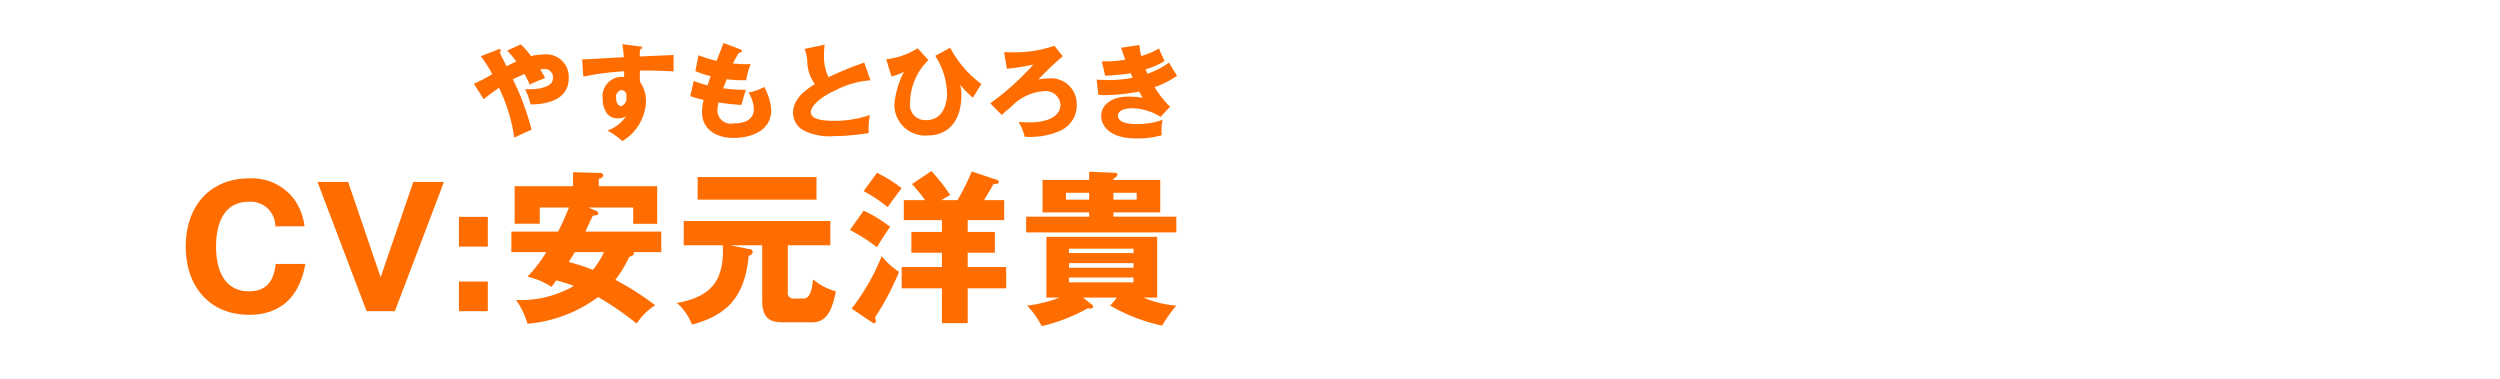
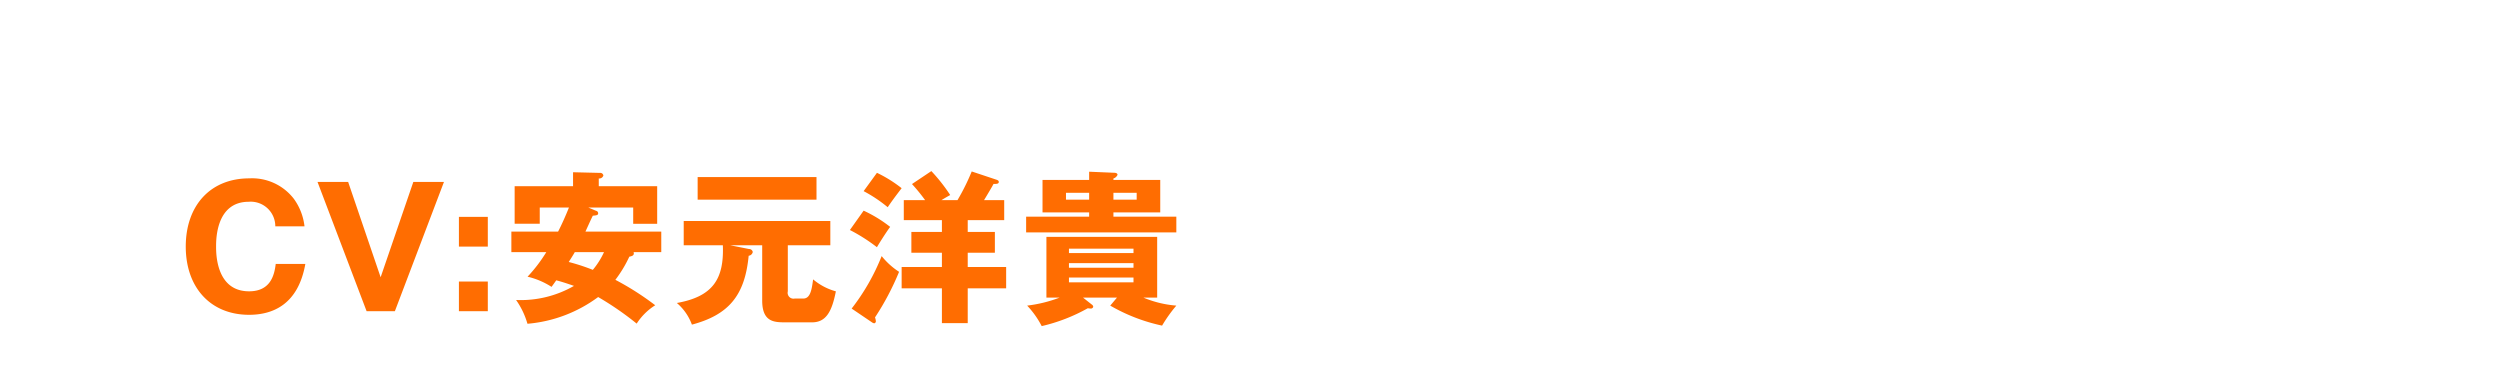
<svg xmlns="http://www.w3.org/2000/svg" width="244" height="37" viewBox="0 0 244 37">
  <defs>
    <style>
      .cls-1 {
        fill: #ff6d01;
        fill-rule: evenodd;
      }
    </style>
  </defs>
  <g id="chara_iwao_cv">
    <path id="CV:安元洋貴" class="cls-1" d="M1076.91,139.759c-0.13,1.088-.5,2.673-2.6,2.673-3.22,0-3.22-3.681-3.22-4.37,0-.7,0-4.37,3.19-4.37a2.4,2.4,0,0,1,2.59,2.4h2.85a5.631,5.631,0,0,0-1.05-2.7,5.144,5.144,0,0,0-4.34-1.984c-3.8,0-6.2,2.657-6.2,6.658,0,4.018,2.44,6.659,6.18,6.659,2.32,0,4.79-1.008,5.49-4.962h-2.89Zm7.07-8h-2.99l4.79,12.613h2.76l4.79-12.613h-2.99l-3.19,9.3Zm10.81,9.716v2.9h2.82v-2.9h-2.82Zm0-6.307v2.9h2.82v-2.9h-2.82Zm12.63-.912h4.38v1.584h2.34v-3.665h-5.7V131.42a0.424,0.424,0,0,0,.45-0.289,0.3,0.3,0,0,0-.32-0.256l-2.64-.064v1.361h-5.7v3.665h2.45v-1.584h2.85c-0.31.784-.72,1.7-1.06,2.353h-4.56v2h3.41a14.594,14.594,0,0,1-1.83,2.4,7.407,7.407,0,0,1,2.34.993c0.18-.24.38-0.528,0.46-0.64,0.44,0.112.95,0.272,1.73,0.544a10.416,10.416,0,0,1-5.65,1.376,7.755,7.755,0,0,1,1.11,2.321,13.5,13.5,0,0,0,6.9-2.609,29.608,29.608,0,0,1,3.76,2.593,5.859,5.859,0,0,1,1.81-1.792,27.343,27.343,0,0,0-3.89-2.481,12.1,12.1,0,0,0,1.36-2.257c0.3-.064.44-0.128,0.44-0.32a0.205,0.205,0,0,0-.03-0.129h2.71v-2h-7.4c0.1-.224.6-1.329,0.72-1.553,0.36-.032.52-0.048,0.52-0.24a0.253,0.253,0,0,0-.21-0.24Zm1.53,4.353a7.584,7.584,0,0,1-1.09,1.729,19.3,19.3,0,0,0-2.35-.768c0.21-.336.42-0.656,0.59-0.961h2.85Zm17.94-.672h4.15v-2.369h-14.31v2.369h3.82c0.13,3.314-.99,5.01-4.49,5.634a5.068,5.068,0,0,1,1.47,2.113c3.6-.96,5.17-2.849,5.54-6.722a0.459,0.459,0,0,0,.4-0.369,0.356,0.356,0,0,0-.36-0.288l-1.85-.368h3.13v5.394c0,2.129,1.2,2.129,2.31,2.129h2.56c1.38,0,1.94-1.088,2.32-3.025a5.808,5.808,0,0,1-2.22-1.168c-0.13.976-.26,1.872-0.96,1.872h-0.84a0.572,0.572,0,0,1-.67-0.7v-4.5Zm-8.8-6.658v2.208h11.6v-2.208h-11.6Zm26.36,4.209h3.56v-1.953h-1.97c0.14-.224.8-1.328,0.93-1.584,0.24,0,.51.016,0.51-0.192,0-.1-0.05-0.16-0.24-0.224l-2.4-.8a21.386,21.386,0,0,1-1.39,2.8h-1.57c0.53-.32.65-0.384,0.86-0.5a16.991,16.991,0,0,0-1.84-2.337l-1.89,1.265a17.309,17.309,0,0,1,1.28,1.568h-2.08v1.953h3.72v1.153h-2.98v2.033h2.98v1.392H1138v2.081h3.93v3.393h2.52v-3.393h3.75v-2.081h-3.75v-1.392h2.65v-2.033h-2.65v-1.153Zm-9.37,9.956a0.6,0.6,0,0,0,.24.112,0.2,0.2,0,0,0,.16-0.24,1.259,1.259,0,0,0-.08-0.336,25.953,25.953,0,0,0,2.35-4.45,7.152,7.152,0,0,1-1.7-1.536,20.872,20.872,0,0,1-2.93,5.122Zm-0.79-12.789a13.607,13.607,0,0,1,2.35,1.569c0.37-.545.71-1.009,1.36-1.857a12.771,12.771,0,0,0-2.41-1.5Zm-1.34,3.794a16.957,16.957,0,0,1,2.64,1.68c0.09-.176.89-1.456,1.29-1.985a12.925,12.925,0,0,0-2.59-1.584Zm25.41,7.379a17.352,17.352,0,0,0,5.06,1.952,13.944,13.944,0,0,1,1.39-1.952,10.384,10.384,0,0,1-3.22-.785h1.35v-5.922h-10.81v5.922h1.3a13.344,13.344,0,0,1-3.18.785,8.673,8.673,0,0,1,1.42,2,17.023,17.023,0,0,0,4.5-1.744,2.237,2.237,0,0,0,.29.032,0.233,0.233,0,0,0,.24-0.176,0.3,0.3,0,0,0-.15-0.224l-0.85-.673h3.32Zm2.27-4.146v0.448h-6.3v-0.448h6.3Zm-6.3-.976V138.27h6.3V138.7h-6.3Zm6.3,2.384v0.465h-6.3v-0.465h6.3Zm-1.96-9.523V131.42a0.647,0.647,0,0,0,.4-0.353c0-.192-0.24-0.208-0.4-0.208l-2.37-.1v0.8h-4.55v3.169h4.55v0.416h-6.15v1.537h14.66v-1.537h-6.14v-0.416h4.57v-3.169h-4.57Zm2.27,1.248v0.672h-2.27v-0.672h2.27Zm-6.9.672v-0.672h2.26v0.672h-2.26Z" transform="translate(-1050 -114)" />
-     <path id="やすもとひろき" class="cls-1" d="M1097.21,123.685a17.317,17.317,0,0,1,1.49-1.109,16.148,16.148,0,0,1,1.49,4.857c0.24-.11,1.42-0.669,1.69-0.769a25.2,25.2,0,0,0-1.82-4.918,10.908,10.908,0,0,1,1.13-.509,6.94,6.94,0,0,1,.5,1.019c0.37-.17.94-0.43,1.51-0.629a8.685,8.685,0,0,0-.48-0.86c0.09-.01.26-0.03,0.38-0.03a0.8,0.8,0,0,1,.87.8c0,0.289,0,.809-1.23,1.079a5.724,5.724,0,0,1-1.49.08,7.3,7.3,0,0,1,.54,1.5c1.44-.02,3.72-0.36,3.72-2.588a2.2,2.2,0,0,0-2.48-2.289,4.82,4.82,0,0,0-1.2.16,7.5,7.5,0,0,0-1.01-1.15l-1.32.61a8.727,8.727,0,0,1,.89,1.069c-0.47.21-.68,0.32-0.95,0.46-0.19-.38-0.5-0.989-0.68-1.389a0.2,0.2,0,0,0,.12-0.15,0.117,0.117,0,0,0-.14-0.13,0.341,0.341,0,0,0-.16.04l-1.66.65a10.889,10.889,0,0,1,1.12,1.749,15.967,15.967,0,0,1-1.79.939Zm13.53-5.377a10.553,10.553,0,0,1,.14,1.27c-3.45.2-3.83,0.22-4.06,0.21l0.11,1.689a27.122,27.122,0,0,1,3.99-.52c0,0.15,0,.24-0.01.56a1.877,1.877,0,0,0-2.09,2.1,2.51,2.51,0,0,0,.43,1.48,1.339,1.339,0,0,0,1.08.449,1.125,1.125,0,0,0,.79-0.239,3.558,3.558,0,0,1-1.84,1.439,6.691,6.691,0,0,1,1.46,1.029,4.735,4.735,0,0,0,2.31-3.858,3.272,3.272,0,0,0-.58-1.919,8.112,8.112,0,0,1-.01-1.109c0.73-.01,1.49-0.01,3.3.08-0.04-.41-0.02-1.4-0.01-1.609-0.19.02-.5,0.03-3.32,0.15,0.02-.4.03-0.52,0.05-0.7a0.213,0.213,0,0,0,.2-0.17c0-.08-0.09-0.09-0.25-0.11Zm-0.06,4.478a0.512,0.512,0,0,1,.45.62,0.836,0.836,0,0,1-.49.959c-0.18,0-.51-0.18-0.51-0.839A0.647,0.647,0,0,1,1110.68,122.786Zm9.94-4.588c-0.1.25-.58,1.47-0.68,1.739a12.4,12.4,0,0,1-1.77-.549l-0.3,1.549a8.7,8.7,0,0,0,1.49.5c-0.19.539-.26,0.759-0.3,0.889a9.387,9.387,0,0,1-1.35-.43l-0.34,1.48a8.375,8.375,0,0,0,1.3.369,4.919,4.919,0,0,0-.15,1.21c0,1.469,1.11,2.508,3.12,2.508,1.31,0,3.63-.509,3.63-2.708a5.246,5.246,0,0,0-.69-2.269,4.791,4.791,0,0,1-1.51.54,3.807,3.807,0,0,1,.51,1.559c0,1.449-1.51,1.449-1.94,1.449a1.307,1.307,0,0,1-1.62-1.219,3.269,3.269,0,0,1,.11-0.81c0.94,0.14,1.63.2,2.24,0.24,0.08-.31.24-0.939,0.43-1.479a15.354,15.354,0,0,1-2.22-.15c0.1-.25.24-0.61,0.36-0.88a12.257,12.257,0,0,0,1.89.09,7.346,7.346,0,0,1,.44-1.579c-0.14.01-.28,0.02-0.49,0.02s-0.72-.02-1.25-0.07c0.36-.679.48-0.879,0.59-1.049a0.255,0.255,0,0,0,.29-0.18,0.181,0.181,0,0,0-.17-0.16Zm13.73,1.909a31.687,31.687,0,0,0-3.49,1.43,4.723,4.723,0,0,1-.44-2.129c0-.32.02-0.54,0.06-1.05l-1.96.42a4.1,4.1,0,0,1,.27,1.07,3.846,3.846,0,0,0,.74,2.358c-0.99.62-2.13,1.469-2.13,2.829a1.932,1.932,0,0,0,1.09,1.719,5.61,5.61,0,0,0,2.92.529,20.945,20.945,0,0,0,3.38-.3,6.781,6.781,0,0,1,.11-1.759,10.663,10.663,0,0,1-3.42.569c-1.27,0-2.34-.14-2.34-0.859,0-.49.7-1.35,2.46-2.149a8.536,8.536,0,0,1,3.36-.94Zm5.21-1.4a7.177,7.177,0,0,1-3.07,1.08l0.52,1.679a5.918,5.918,0,0,0,1.22-.46,8.5,8.5,0,0,0-.94,3.178,3,3,0,0,0,3.23,3.038c2.3,0,3.31-1.749,3.31-3.917a3.681,3.681,0,0,0-.12-1.04,9.441,9.441,0,0,0,1.25,1.27c0.41-.68.71-1.18,0.83-1.33a10.438,10.438,0,0,1-3.05-3.548l-1.46.79a7.1,7.1,0,0,1,1.15,3.778c0,0.629-.27,2.5-2.02,2.5a1.5,1.5,0,0,1-1.59-1.7,5.925,5.925,0,0,1,1.79-4.157Zm13.34-.24a11.933,11.933,0,0,1-4.05.64c-0.36,0-.62-0.01-0.85-0.02l0.27,1.629a23.325,23.325,0,0,0,2.58-.41,26.027,26.027,0,0,1-4.2,3.778l1.13,1.14a10.975,10.975,0,0,1,.9-0.79,4.874,4.874,0,0,1,3.24-1.539,1.434,1.434,0,0,1,1.58,1.3c0,1.179-1.25,1.749-3.06,1.749-0.26,0-.63-0.02-1.02-0.03a4.925,4.925,0,0,1,.59,1.429c0.12,0.01.26,0.02,0.51,0.02a7.135,7.135,0,0,0,3.1-.669,2.714,2.714,0,0,0,1.47-2.549,2.5,2.5,0,0,0-2.79-2.488,3.96,3.96,0,0,0-.95.109,25.637,25.637,0,0,1,2.38-2.278Zm6.52,0.19c0.11,0.33.18,0.57,0.41,1.17a12.092,12.092,0,0,1-2.29.159l0.32,1.4a19.159,19.159,0,0,0,2.5-.24c0.11,0.24.14,0.33,0.19,0.44a12.193,12.193,0,0,1-2.3.229c-0.22,0-.61-0.01-1.22-0.04l0.17,1.48a6.071,6.071,0,0,0,.64.03,17.861,17.861,0,0,0,3.34-.35,5.1,5.1,0,0,0,.35.6,10.623,10.623,0,0,0-1.39-.11c-1.68,0-2.66.829-2.66,1.9,0,0.959.83,2.188,3.4,2.188a8.481,8.481,0,0,0,2.51-.32,2.22,2.22,0,0,1-.03-0.429,4.541,4.541,0,0,1,.11-1.07,7.226,7.226,0,0,1-2.62.41c-1.2,0-1.74-.34-1.74-0.819,0-.58.89-0.72,1.31-0.72a5.434,5.434,0,0,1,2.85.839l0.93-.989a9.668,9.668,0,0,1-1.51-1.909,9.018,9.018,0,0,0,2.19-1.109c-0.11-.18-0.67-1.07-0.78-1.29a8.451,8.451,0,0,1-2.1,1.09c-0.04-.09-0.06-0.12-0.19-0.43a7.377,7.377,0,0,0,1.86-.82,12.044,12.044,0,0,1-.55-1.219,7.2,7.2,0,0,1-1.74.74,5.813,5.813,0,0,1-.17-1.08Z" transform="translate(-1050 -114)" />
  </g>
</svg>